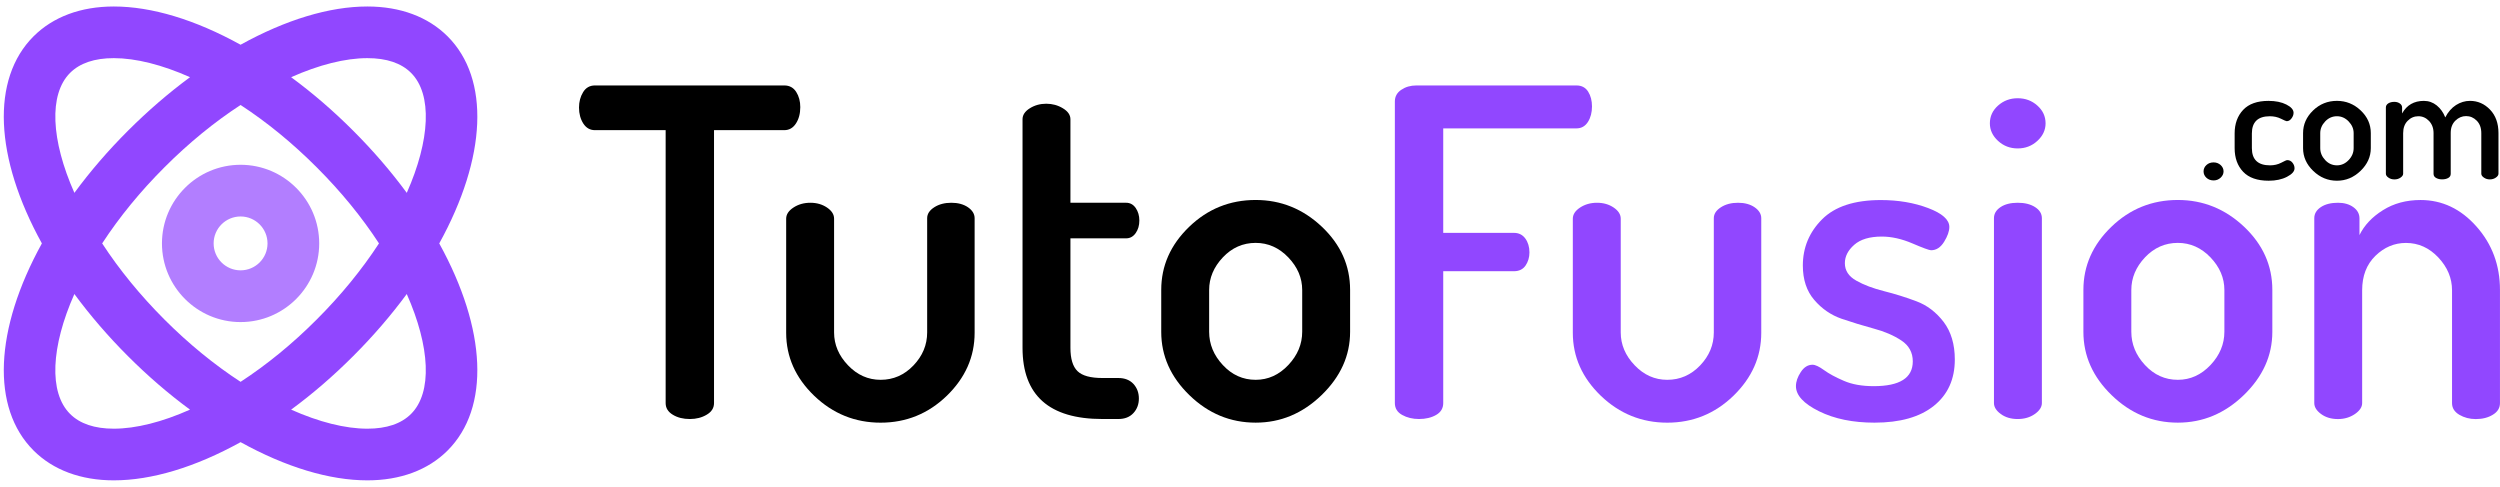
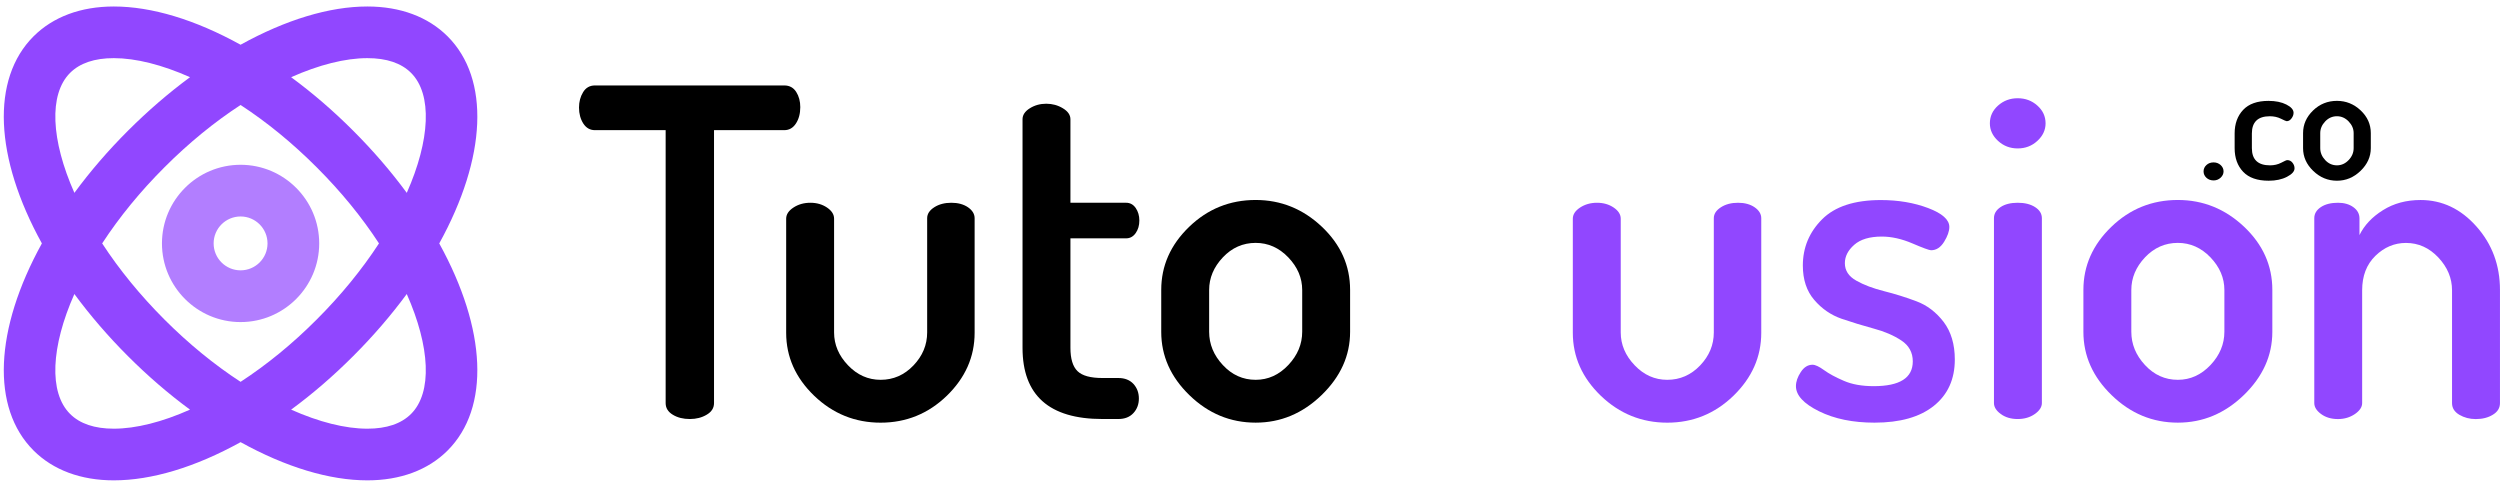
<svg xmlns="http://www.w3.org/2000/svg" version="1.1" id="Layer_1" x="0px" y="0px" width="154.064px" height="30px" viewBox="0 0 154.064 30" enable-background="new 0 0 154.064 30" xml:space="preserve">
  <g>
    <path fill="#9147FF" d="M22.639,29.602c-2.333,0-5.021-0.811-7.813-2.354c-2.795,1.545-5.48,2.354-7.813,2.354   c-2.029,0-3.741-0.637-4.946-1.84C-0.558,25.139-0.344,20.301,2.581,15C-0.344,9.701-0.558,4.864,2.066,2.241   C3.271,1.037,4.981,0.4,7.012,0.4c2.333,0,5.02,0.812,7.813,2.357C17.619,1.212,20.306,0.4,22.64,0.4   c2.029,0,3.739,0.637,4.945,1.841c2.623,2.623,2.409,7.46-0.516,12.76c2.925,5.3,3.139,10.138,0.515,12.761   C26.38,28.967,24.67,29.602,22.639,29.602z M17.941,25.244c1.719,0.766,3.336,1.174,4.698,1.174c1.184,0,2.09-0.307,2.693-0.91   c1.32-1.318,1.177-4.139-0.265-7.389c-0.973,1.32-2.076,2.602-3.3,3.824C20.544,23.168,19.264,24.273,17.941,25.244z M4.583,18.119   c-1.442,3.25-1.586,6.07-0.265,7.389c0.603,0.604,1.51,0.91,2.693,0.91c1.361,0,2.979-0.408,4.698-1.174   c-1.322-0.971-2.604-2.076-3.828-3.301C6.659,20.721,5.556,19.439,4.583,18.119z M6.296,15c1.062,1.628,2.351,3.203,3.839,4.693   c1.488,1.488,3.063,2.777,4.691,3.838c1.627-1.061,3.202-2.35,4.69-3.84c1.489-1.488,2.777-3.063,3.839-4.691   c-1.062-1.628-2.35-3.203-3.839-4.69c-1.488-1.49-3.063-2.779-4.69-3.84c-1.628,1.061-3.203,2.35-4.691,3.84   C8.646,11.798,7.357,13.373,6.296,15z M7.012,3.583c-1.186,0-2.091,0.307-2.694,0.91c-1.32,1.319-1.177,4.14,0.266,7.392   c0.973-1.323,2.076-2.604,3.3-3.827c1.225-1.223,2.506-2.329,3.827-3.301C9.991,3.992,8.373,3.583,7.012,3.583z M17.94,4.757   c1.323,0.972,2.604,2.075,3.828,3.301c1.223,1.223,2.327,2.504,3.3,3.827c1.441-3.252,1.585-6.073,0.265-7.392   c-0.603-0.605-1.51-0.91-2.692-0.91C21.278,3.583,19.661,3.992,17.94,4.757z" />
  </g>
  <g opacity="0.7" enable-background="new    ">
    <path fill="#9147FF" d="M14.826,19.848c-2.672,0-4.845-2.176-4.845-4.847c0-2.672,2.172-4.846,4.845-4.846   c2.671,0,4.845,2.173,4.845,4.846C19.671,17.672,17.497,19.848,14.826,19.848z M14.826,13.34c-0.917,0-1.661,0.744-1.661,1.66   c0,0.917,0.745,1.66,1.661,1.66c0.915,0,1.66-0.742,1.66-1.66C16.486,14.084,15.741,13.34,14.826,13.34z" />
  </g>
  <g>
    <path d="M35.682,6.63c0-0.36,0.084-0.676,0.253-0.951c0.168-0.275,0.412-0.413,0.73-0.413h11.669c0.318,0,0.563,0.134,0.732,0.398   c0.168,0.264,0.252,0.577,0.252,0.938c0,0.398-0.089,0.733-0.268,1.008c-0.179,0.275-0.417,0.411-0.718,0.411h-4.33V24.84   c0,0.301-0.149,0.539-0.449,0.715c-0.301,0.18-0.647,0.268-1.041,0.268c-0.412,0-0.765-0.088-1.055-0.268   c-0.291-0.176-0.436-0.414-0.436-0.715V8.021h-4.359c-0.301,0-0.539-0.136-0.717-0.411C35.771,7.335,35.682,7.01,35.682,6.63z" />
    <path d="M48.448,20.508v-7.029c0-0.264,0.15-0.494,0.45-0.69c0.299-0.196,0.646-0.294,1.041-0.294c0.393,0,0.734,0.098,1.025,0.294   c0.29,0.196,0.437,0.424,0.437,0.686v7.013c0,0.748,0.285,1.423,0.856,2.021c0.571,0.599,1.241,0.897,2.012,0.897   c0.787,0,1.462-0.297,2.023-0.885c0.563-0.588,0.845-1.268,0.845-2.033v-7.041c0-0.262,0.145-0.486,0.436-0.673   c0.291-0.188,0.642-0.279,1.055-0.279c0.412,0,0.754,0.094,1.026,0.279c0.271,0.188,0.408,0.413,0.408,0.675v7.06   c0,1.479-0.572,2.771-1.716,3.883c-1.145,1.104-2.502,1.655-4.077,1.655s-2.938-0.551-4.092-1.655   C49.024,23.281,48.448,21.988,48.448,20.508z" />
    <path d="M63.014,21.436V7.349c0-0.262,0.148-0.488,0.449-0.676c0.3-0.188,0.638-0.281,1.013-0.281s0.717,0.094,1.025,0.281   c0.311,0.188,0.465,0.414,0.465,0.676v5.146h3.432c0.243,0,0.439,0.106,0.59,0.322c0.149,0.217,0.225,0.475,0.225,0.773   c0,0.3-0.075,0.559-0.225,0.773c-0.15,0.215-0.348,0.325-0.59,0.325h-3.432v6.748c0,0.676,0.146,1.154,0.437,1.437   s0.801,0.422,1.532,0.422h0.983c0.394,0,0.703,0.121,0.929,0.362c0.225,0.246,0.337,0.546,0.337,0.902   c0,0.355-0.113,0.656-0.337,0.898c-0.226,0.244-0.535,0.365-0.929,0.365h-0.983C64.653,25.822,63.014,24.359,63.014,21.436z" />
    <path d="M71.562,20.451v-2.586c0-1.48,0.57-2.776,1.715-3.881c1.143-1.106,2.511-1.66,4.104-1.66c1.556,0,2.915,0.55,4.077,1.646   c1.161,1.097,1.743,2.396,1.743,3.896v2.586c0,1.463-0.586,2.76-1.757,3.896c-1.172,1.133-2.526,1.698-4.063,1.698   c-1.557,0-2.916-0.563-4.077-1.688C72.143,23.234,71.562,21.934,71.562,20.451z M74.514,20.443c0,0.764,0.28,1.449,0.844,2.053   c0.563,0.607,1.237,0.91,2.023,0.91c0.769,0,1.438-0.303,2.011-0.91c0.571-0.604,0.857-1.289,0.857-2.053v-2.57   c0-0.744-0.286-1.414-0.857-2.012c-0.572-0.594-1.242-0.893-2.011-0.893c-0.787,0-1.462,0.299-2.023,0.893   c-0.563,0.598-0.844,1.268-0.844,2.012V20.443z" />
-     <path fill="#9147FF" d="M85.959,24.84V6.251c0-0.298,0.131-0.539,0.394-0.716c0.264-0.179,0.571-0.269,0.928-0.269h9.871   c0.318,0,0.557,0.128,0.717,0.379c0.16,0.254,0.238,0.559,0.238,0.915c0,0.375-0.084,0.695-0.252,0.957   c-0.17,0.262-0.404,0.395-0.703,0.395H88.94v6.439h4.358c0.3,0,0.533,0.117,0.703,0.351c0.168,0.232,0.252,0.519,0.252,0.856   c0,0.301-0.08,0.568-0.237,0.803c-0.16,0.234-0.398,0.353-0.718,0.353H88.94v8.127c0,0.315-0.146,0.563-0.437,0.729   c-0.291,0.168-0.643,0.252-1.055,0.252c-0.395,0-0.74-0.084-1.041-0.252S85.959,25.156,85.959,24.84z" />
    <path fill="#9147FF" d="M96.926,20.508v-7.029c0-0.264,0.15-0.494,0.449-0.69c0.301-0.196,0.646-0.294,1.041-0.294   c0.396,0,0.736,0.098,1.027,0.294c0.289,0.196,0.436,0.424,0.436,0.686v7.013c0,0.748,0.285,1.423,0.857,2.021   c0.57,0.599,1.24,0.897,2.01,0.897c0.787,0,1.463-0.297,2.025-0.885c0.562-0.588,0.844-1.268,0.844-2.033v-7.041   c0-0.262,0.145-0.486,0.436-0.673c0.291-0.188,0.642-0.279,1.056-0.279c0.412,0,0.754,0.094,1.024,0.279   c0.271,0.188,0.408,0.413,0.408,0.675v7.06c0,1.479-0.572,2.771-1.717,3.883c-1.143,1.104-2.5,1.655-4.076,1.655   c-1.574,0-2.938-0.551-4.092-1.655C97.502,23.281,96.926,21.988,96.926,20.508z" />
    <path fill="#9147FF" d="M110.676,23.797c0-0.281,0.101-0.57,0.3-0.871c0.196-0.299,0.438-0.449,0.723-0.449   c0.168,0,0.404,0.111,0.707,0.33c0.303,0.221,0.709,0.441,1.219,0.66c0.51,0.223,1.125,0.33,1.844,0.33   c1.605,0,2.408-0.508,2.408-1.527c0-0.545-0.235-0.977-0.703-1.287c-0.469-0.311-1.036-0.557-1.7-0.733   c-0.666-0.181-1.326-0.383-1.982-0.606c-0.656-0.228-1.219-0.613-1.688-1.162c-0.47-0.545-0.703-1.252-0.703-2.119   c0-1.104,0.393-2.051,1.182-2.844c0.787-0.792,1.996-1.191,3.627-1.191c1.068,0,2.039,0.164,2.91,0.492s1.309,0.718,1.309,1.167   c0,0.262-0.108,0.567-0.323,0.915c-0.216,0.347-0.482,0.519-0.802,0.519c-0.112,0-0.498-0.141-1.153-0.422   c-0.656-0.28-1.283-0.421-1.884-0.421c-0.75,0-1.315,0.17-1.7,0.509c-0.386,0.339-0.576,0.718-0.576,1.131   c0,0.455,0.233,0.813,0.703,1.076c0.469,0.267,1.041,0.479,1.715,0.649s1.34,0.377,1.992,0.623   c0.655,0.244,1.213,0.668,1.676,1.271c0.459,0.605,0.69,1.379,0.69,2.32c0,1.215-0.434,2.166-1.295,2.855   c-0.862,0.69-2.08,1.034-3.655,1.034c-1.33,0-2.47-0.233-3.416-0.702C111.15,24.875,110.676,24.359,110.676,23.797z" />
    <path fill="#9147FF" d="M122.627,7.602c0-0.433,0.168-0.797,0.506-1.098c0.339-0.3,0.74-0.45,1.209-0.45   c0.47,0,0.873,0.149,1.209,0.45c0.339,0.301,0.509,0.665,0.509,1.098c0,0.411-0.17,0.771-0.509,1.083   c-0.336,0.309-0.739,0.462-1.209,0.462c-0.469,0-0.87-0.153-1.209-0.462C122.795,8.374,122.627,8.013,122.627,7.602z    M122.879,24.84V13.449c0-0.281,0.138-0.509,0.408-0.688c0.271-0.179,0.623-0.266,1.055-0.266c0.433,0,0.787,0.087,1.068,0.266   c0.281,0.179,0.422,0.407,0.422,0.688V24.84c0,0.242-0.145,0.469-0.436,0.674s-0.644,0.309-1.056,0.309   c-0.411,0-0.76-0.104-1.041-0.309C123.019,25.309,122.879,25.082,122.879,24.84z" />
    <path fill="#9147FF" d="M128.391,20.451v-2.586c0-1.48,0.571-2.776,1.717-3.881c1.141-1.106,2.51-1.66,4.104-1.66   c1.558,0,2.914,0.55,4.078,1.646c1.162,1.097,1.744,2.396,1.744,3.896v2.586c0,1.463-0.586,2.76-1.758,3.896   c-1.172,1.133-2.525,1.698-4.064,1.698c-1.557,0-2.914-0.563-4.075-1.688C128.974,23.232,128.391,21.934,128.391,20.451z    M131.344,20.443c0,0.764,0.28,1.449,0.842,2.053c0.563,0.607,1.237,0.91,2.024,0.91c0.771,0,1.439-0.303,2.013-0.91   c0.569-0.604,0.856-1.289,0.856-2.053v-2.57c0-0.744-0.287-1.414-0.856-2.012c-0.572-0.594-1.242-0.893-2.013-0.893   c-0.787,0-1.463,0.299-2.024,0.893c-0.562,0.598-0.842,1.268-0.842,2.012V20.443z" />
    <path fill="#9147FF" d="M142.619,24.84V13.449c0-0.281,0.137-0.509,0.408-0.688c0.271-0.179,0.623-0.266,1.055-0.266   c0.375,0,0.689,0.089,0.941,0.269c0.254,0.181,0.381,0.413,0.381,0.697v1.025c0.299-0.605,0.781-1.119,1.447-1.534   c0.664-0.418,1.438-0.626,2.319-0.626c1.33,0,2.479,0.545,3.443,1.632c0.965,1.086,1.449,2.39,1.449,3.909v6.975   c0,0.299-0.146,0.539-0.438,0.715c-0.291,0.18-0.643,0.269-1.053,0.269c-0.377,0-0.713-0.089-1.014-0.265   c-0.3-0.18-0.449-0.418-0.449-0.717v-6.955c0-0.748-0.281-1.422-0.844-2.021c-0.563-0.598-1.229-0.897-1.996-0.897   c-0.713,0-1.342,0.267-1.886,0.798c-0.543,0.533-0.813,1.238-0.813,2.119v6.955c0,0.242-0.15,0.467-0.449,0.674   c-0.301,0.203-0.647,0.308-1.041,0.308c-0.414,0-0.76-0.104-1.041-0.31S142.619,25.082,142.619,24.84z" />
  </g>
  <g>
    <path d="M135.973,10.956c-0.117-0.109-0.177-0.239-0.177-0.394c0-0.154,0.06-0.284,0.177-0.392   c0.116-0.109,0.264-0.162,0.442-0.162c0.166,0,0.31,0.053,0.431,0.162c0.12,0.108,0.182,0.238,0.182,0.392   c0,0.149-0.062,0.277-0.182,0.39c-0.121,0.111-0.265,0.167-0.431,0.167C136.236,11.118,136.09,11.063,135.973,10.956z" />
    <path d="M137.711,9.13V8.222c0-0.597,0.177-1.081,0.525-1.451c0.35-0.371,0.871-0.554,1.563-0.554c0.438,0,0.804,0.075,1.101,0.226   c0.297,0.151,0.442,0.322,0.442,0.509c0,0.115-0.041,0.23-0.125,0.343c-0.084,0.115-0.184,0.173-0.299,0.173   c-0.033,0-0.151-0.051-0.356-0.153c-0.205-0.101-0.433-0.151-0.681-0.151c-0.739,0-1.108,0.356-1.108,1.063v0.901   c0,0.707,0.373,1.061,1.119,1.061c0.254,0,0.483-0.053,0.69-0.16c0.203-0.109,0.328-0.162,0.367-0.162   c0.135,0,0.244,0.053,0.328,0.162c0.084,0.106,0.125,0.221,0.125,0.341c0,0.189-0.154,0.364-0.463,0.524   c-0.312,0.162-0.687,0.243-1.129,0.243c-0.699,0-1.226-0.183-1.574-0.55C137.887,10.22,137.711,9.735,137.711,9.13z" />
    <path d="M141.928,9.13V8.203c0-0.531,0.204-0.995,0.614-1.392s0.9-0.595,1.474-0.595c0.559,0,1.045,0.196,1.461,0.588   c0.418,0.394,0.625,0.861,0.625,1.398V9.13c0,0.524-0.209,0.991-0.629,1.398c-0.42,0.407-0.906,0.609-1.457,0.609   c-0.56,0-1.045-0.203-1.463-0.605C142.135,10.129,141.928,9.663,141.928,9.13z M142.986,9.128c0,0.274,0.102,0.52,0.303,0.735   c0.201,0.217,0.443,0.326,0.728,0.326c0.272,0,0.516-0.109,0.721-0.326c0.205-0.215,0.307-0.46,0.307-0.735V8.205   c0-0.267-0.102-0.507-0.307-0.72s-0.447-0.322-0.721-0.322c-0.283,0-0.525,0.108-0.728,0.322c-0.201,0.213-0.303,0.454-0.303,0.72   V9.128z" />
-     <path d="M147.031,10.703V6.62c0-0.1,0.049-0.183,0.145-0.247c0.099-0.064,0.226-0.096,0.38-0.096c0.127,0,0.237,0.032,0.332,0.098   c0.094,0.064,0.143,0.147,0.143,0.25V6.99c0.289-0.516,0.736-0.773,1.342-0.773c0.295,0,0.56,0.094,0.791,0.279   c0.23,0.188,0.408,0.433,0.527,0.739c0.17-0.334,0.391-0.586,0.662-0.761c0.271-0.172,0.561-0.258,0.86-0.258   c0.478,0,0.89,0.179,1.236,0.539c0.346,0.36,0.521,0.842,0.521,1.447v2.5c0,0.089-0.056,0.17-0.162,0.243   c-0.107,0.075-0.232,0.111-0.373,0.111c-0.136,0-0.256-0.036-0.363-0.111c-0.107-0.072-0.16-0.153-0.16-0.241V8.209   c0-0.329-0.096-0.586-0.283-0.774c-0.187-0.188-0.405-0.281-0.655-0.281c-0.248,0-0.468,0.094-0.66,0.281   c-0.191,0.188-0.287,0.439-0.287,0.754v2.525c0,0.113-0.053,0.198-0.156,0.255c-0.104,0.058-0.229,0.085-0.379,0.085   c-0.133,0-0.256-0.028-0.361-0.085c-0.108-0.057-0.162-0.143-0.162-0.255V8.201c0-0.303-0.094-0.55-0.276-0.746   c-0.187-0.194-0.404-0.292-0.66-0.292s-0.478,0.096-0.66,0.283c-0.186,0.188-0.277,0.443-0.277,0.763v2.495   c0,0.087-0.055,0.168-0.161,0.241c-0.107,0.075-0.232,0.111-0.373,0.111c-0.148,0-0.273-0.036-0.373-0.111   C147.08,10.873,147.031,10.792,147.031,10.703z" />
  </g>
</svg>